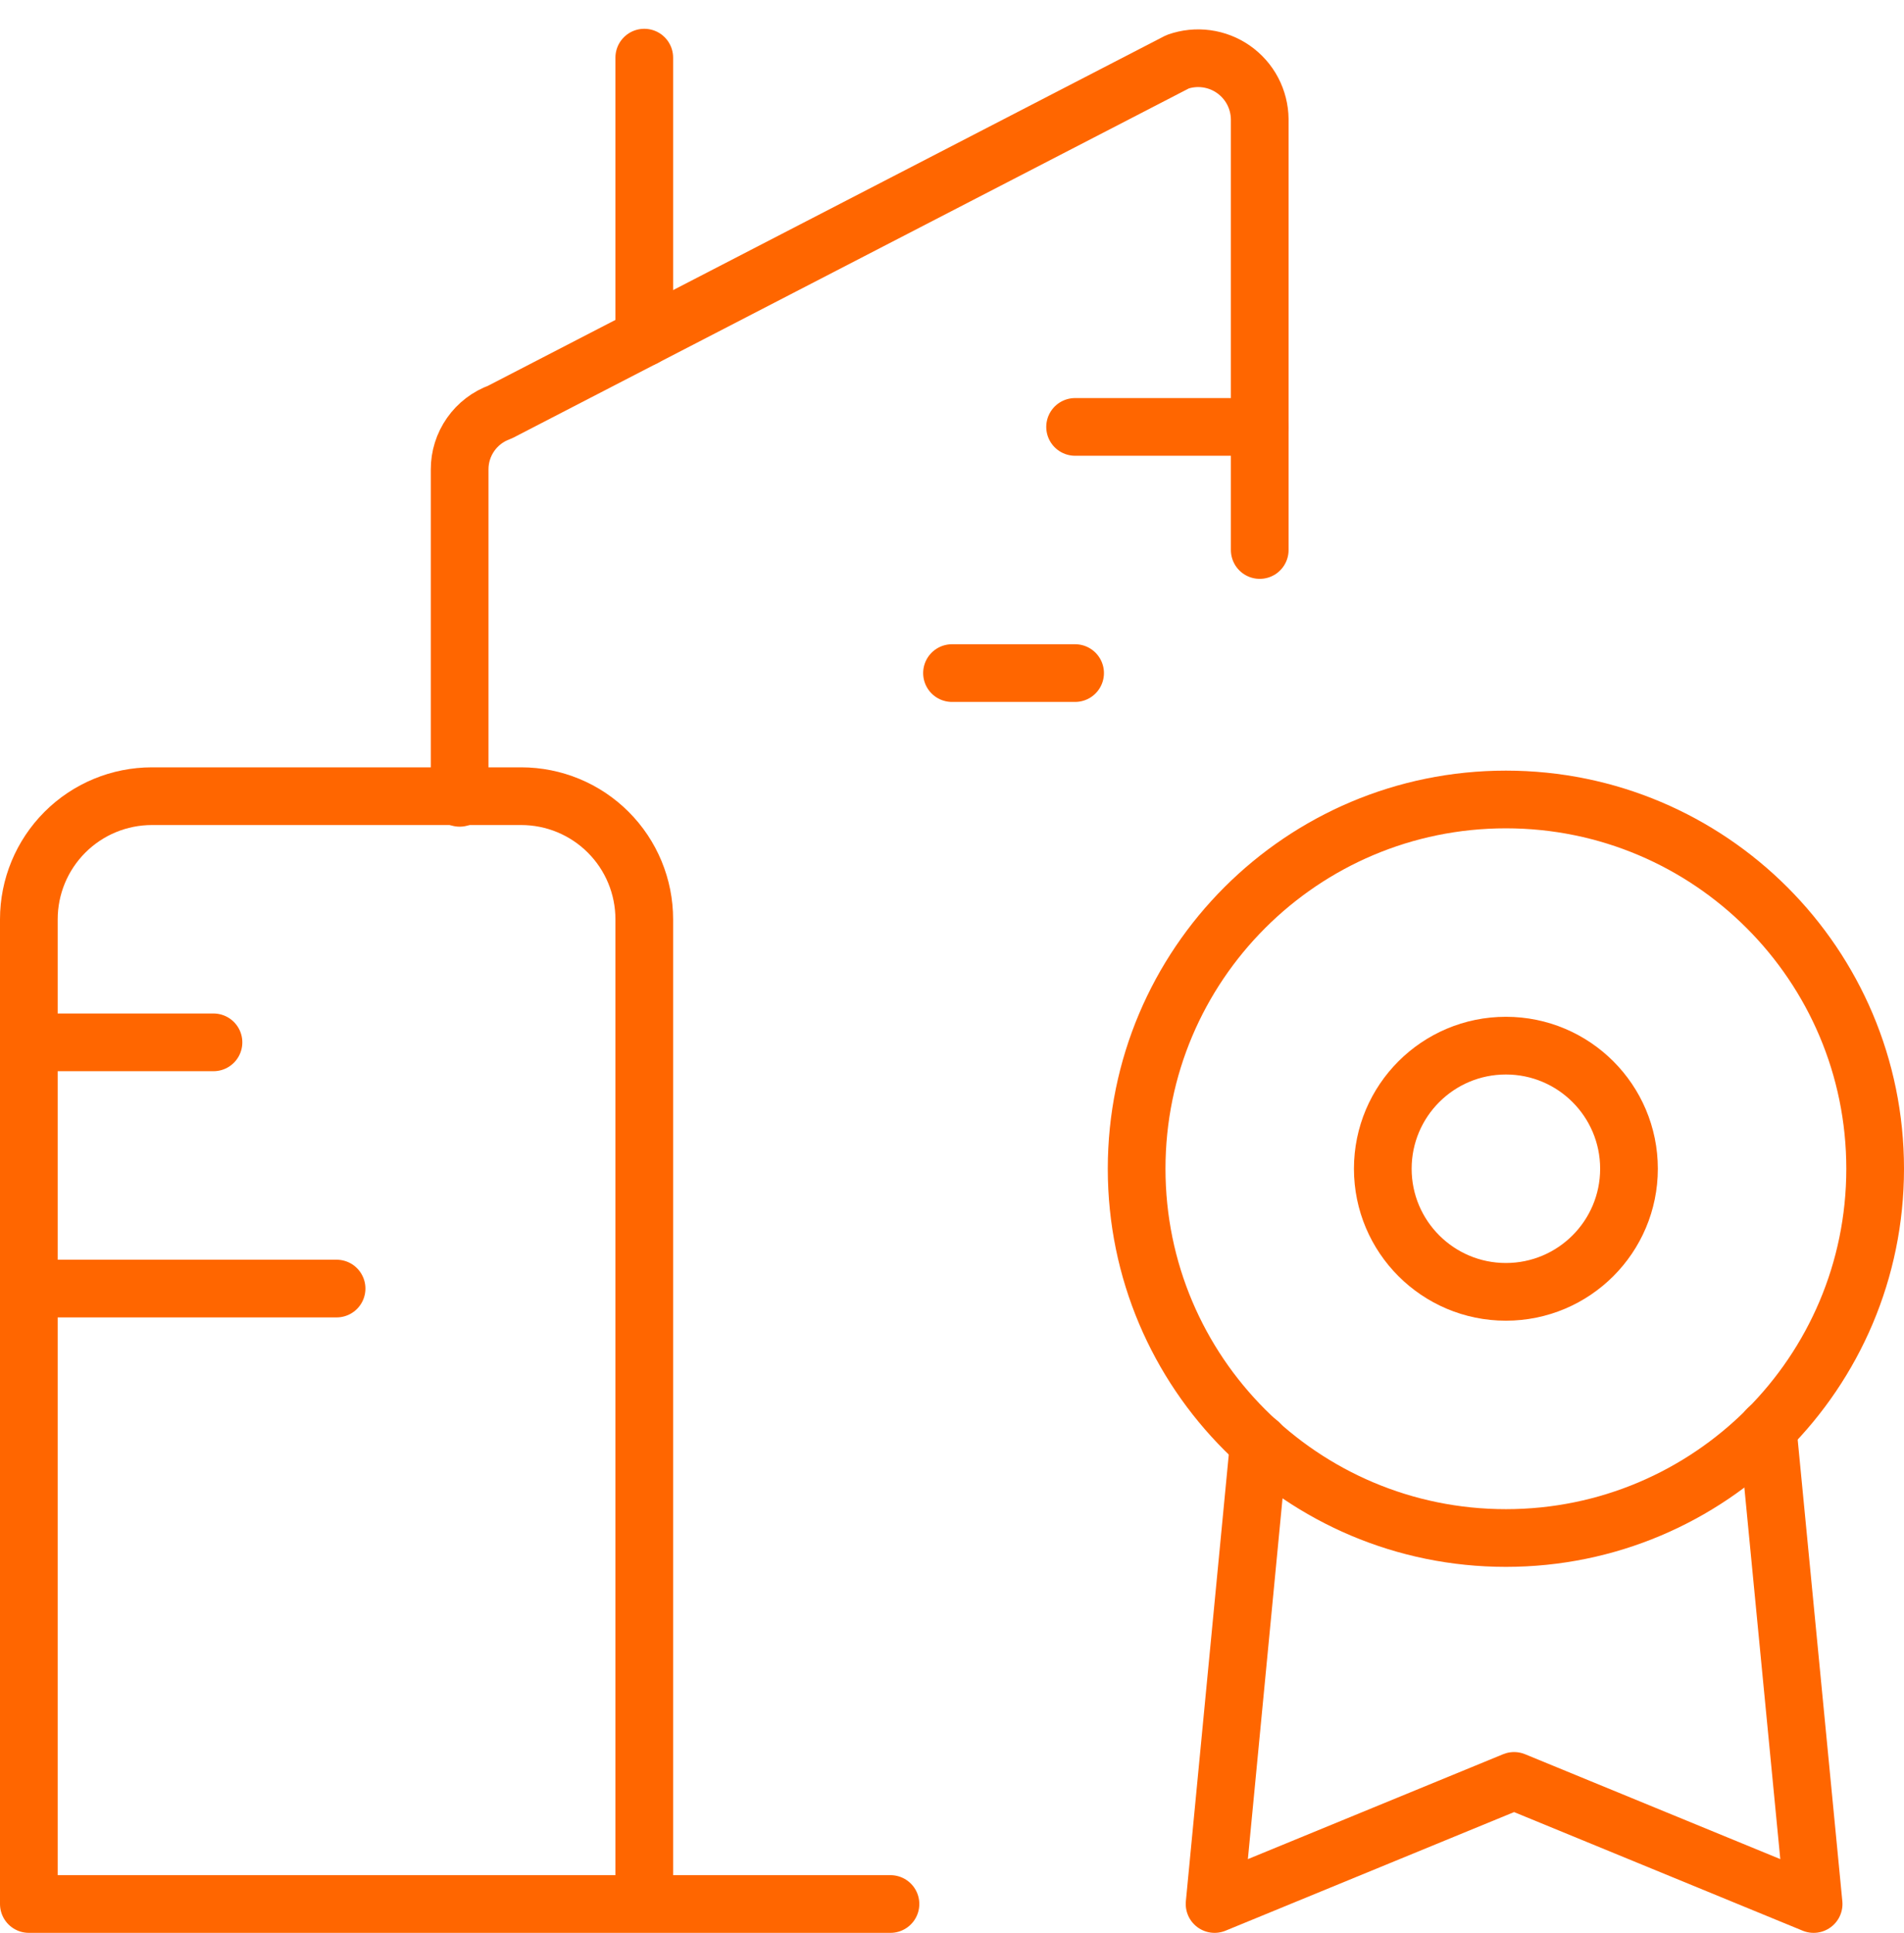
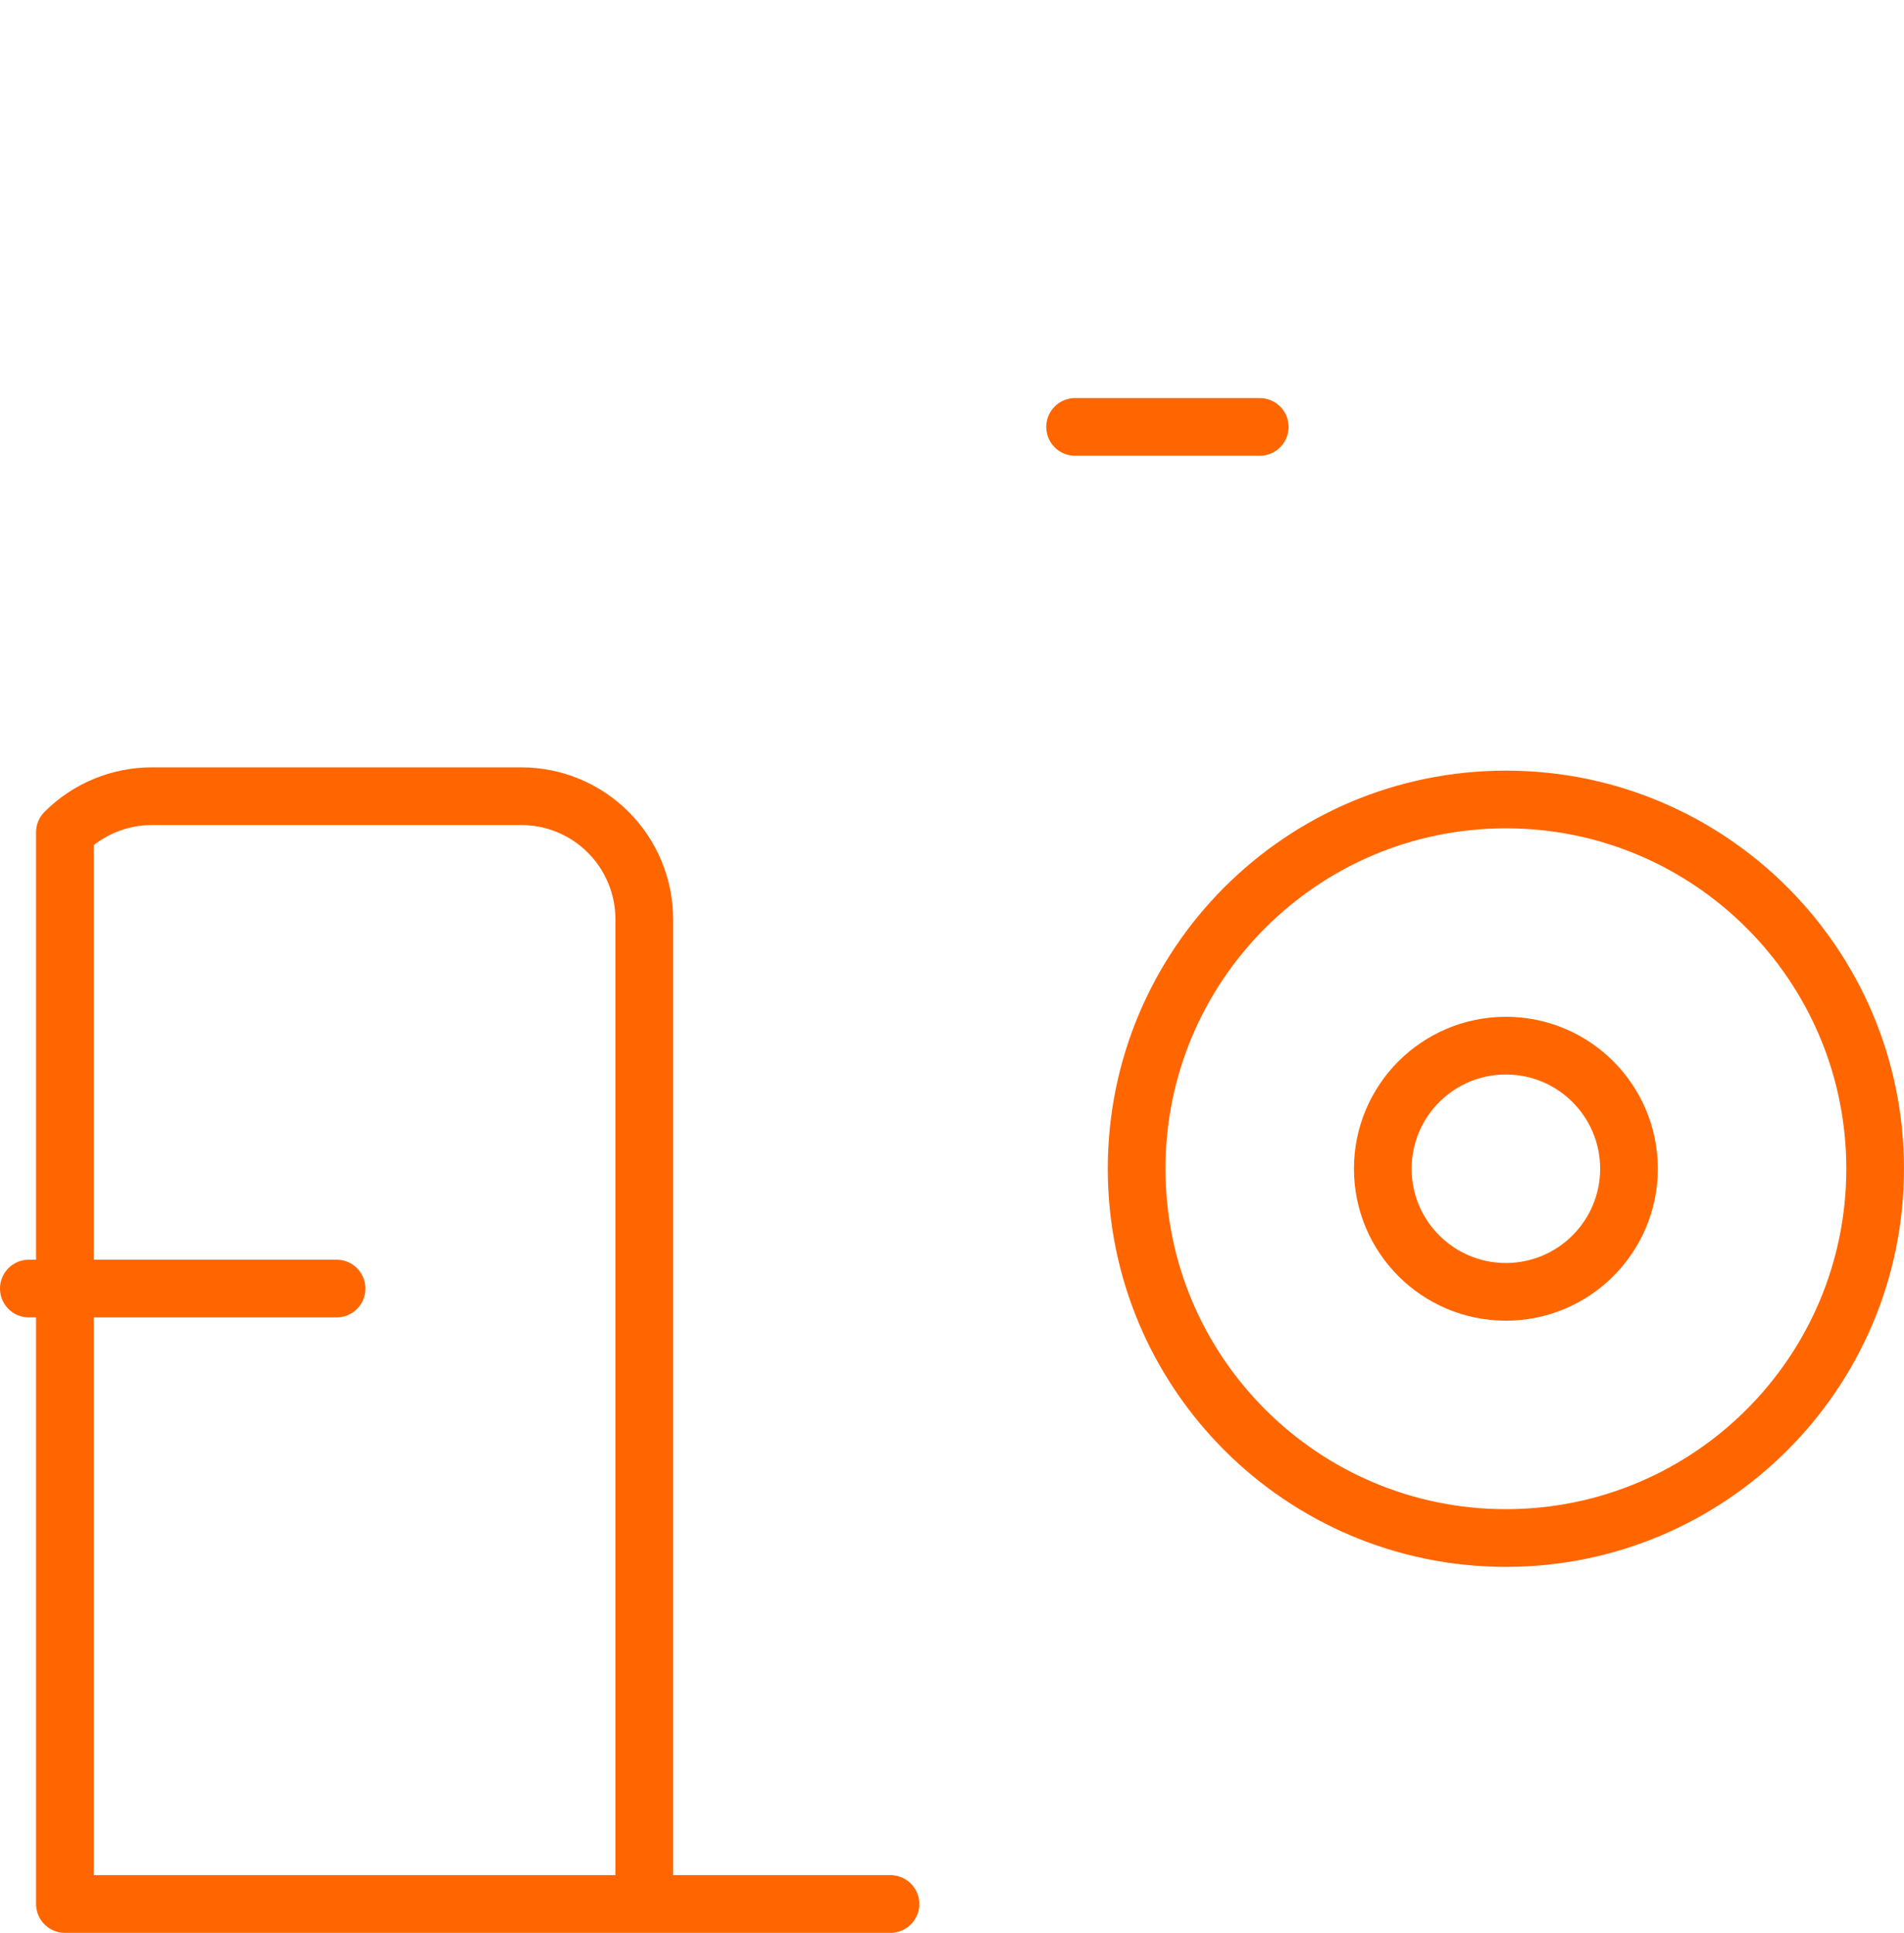
<svg xmlns="http://www.w3.org/2000/svg" width="66" height="67" viewBox="0 0 66 67" fill="none">
-   <path d="M43.667 19.065V4.131C43.663 3.792 43.579 3.458 43.421 3.157C43.263 2.857 43.035 2.599 42.757 2.404C42.479 2.209 42.158 2.084 41.822 2.038C41.485 1.992 41.142 2.027 40.822 2.14L17.327 14.286C16.917 14.433 16.563 14.704 16.314 15.06C16.064 15.417 15.931 15.842 15.933 16.277V27.655" stroke="#FF6600" stroke-width="2" stroke-linecap="round" stroke-linejoin="round" />
  <path d="M37.267 14.798H43.667" stroke="#FF6600" stroke-width="2" stroke-linecap="round" stroke-linejoin="round" />
-   <path d="M33 23.331H37.267" stroke="#FF6600" stroke-width="2" stroke-linecap="round" stroke-linejoin="round" />
-   <path d="M1 36.131H7.4" stroke="#FF6600" stroke-width="2" stroke-linecap="round" stroke-linejoin="round" />
  <path d="M1 44.665H11.667" stroke="#FF6600" stroke-width="2" stroke-linecap="round" stroke-linejoin="round" />
-   <path d="M22.333 11.698V1.998" stroke="#FF6600" stroke-width="2" stroke-linecap="round" stroke-linejoin="round" />
-   <path d="M22.333 65.998V31.865C22.333 30.733 21.884 29.648 21.084 28.848C20.284 28.047 19.198 27.598 18.067 27.598H5.267C4.135 27.598 3.05 28.047 2.25 28.848C1.45 29.648 1 30.733 1 31.865V65.998H30.867" stroke="#FF6600" stroke-width="2" stroke-linecap="round" stroke-linejoin="round" />
-   <path d="M43.638 50.012L42.102 65.998L52.484 61.731L62.867 65.998L61.274 49.529" stroke="#FF6600" stroke-width="2" stroke-linecap="round" stroke-linejoin="round" />
+   <path d="M22.333 65.998V31.865C22.333 30.733 21.884 29.648 21.084 28.848C20.284 28.047 19.198 27.598 18.067 27.598H5.267C4.135 27.598 3.05 28.047 2.25 28.848V65.998H30.867" stroke="#FF6600" stroke-width="2" stroke-linecap="round" stroke-linejoin="round" />
  <path d="M52.2 53.312C59.269 53.312 65 47.581 65 40.512C65 33.443 59.269 27.712 52.2 27.712C45.131 27.712 39.4 33.443 39.4 40.512C39.4 47.581 45.131 53.312 52.2 53.312Z" stroke="#FF6600" stroke-width="2" stroke-linecap="round" stroke-linejoin="round" />
  <path d="M52.2 44.779C54.556 44.779 56.467 42.868 56.467 40.512C56.467 38.155 54.556 36.245 52.2 36.245C49.844 36.245 47.933 38.155 47.933 40.512C47.933 42.868 49.844 44.779 52.2 44.779Z" stroke="#FF6600" stroke-width="2" stroke-linecap="round" stroke-linejoin="round" />
</svg>